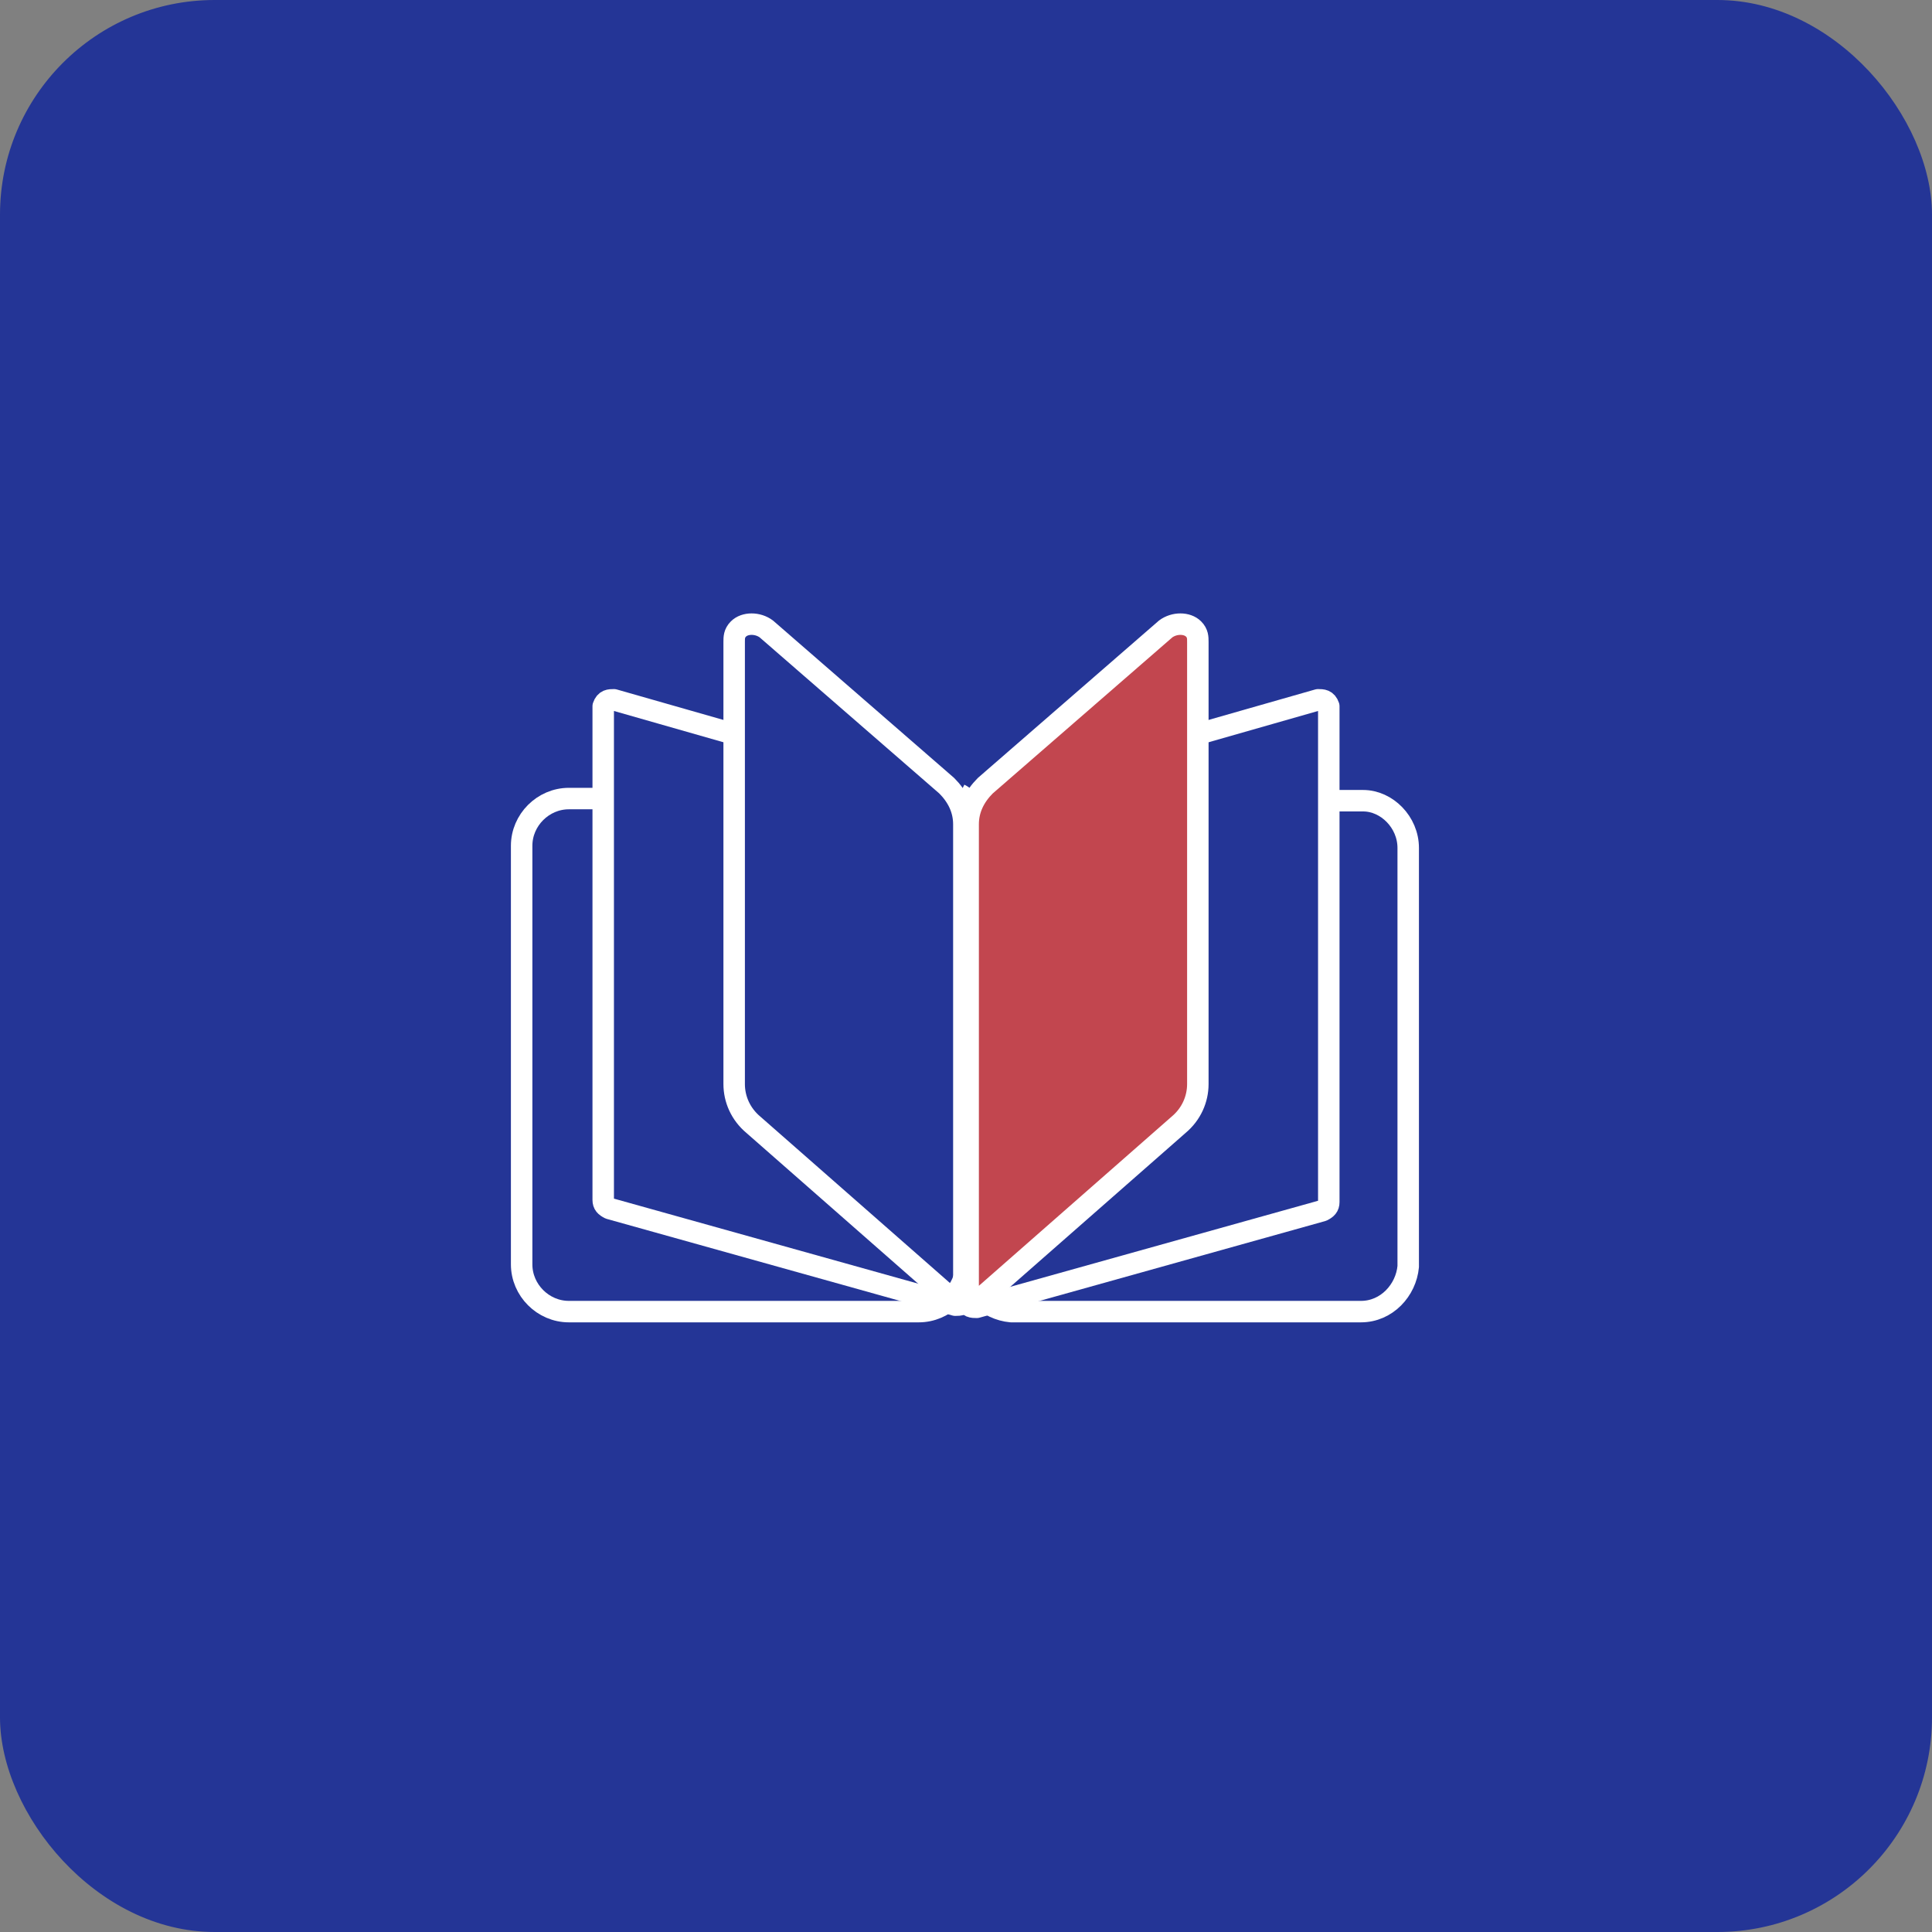
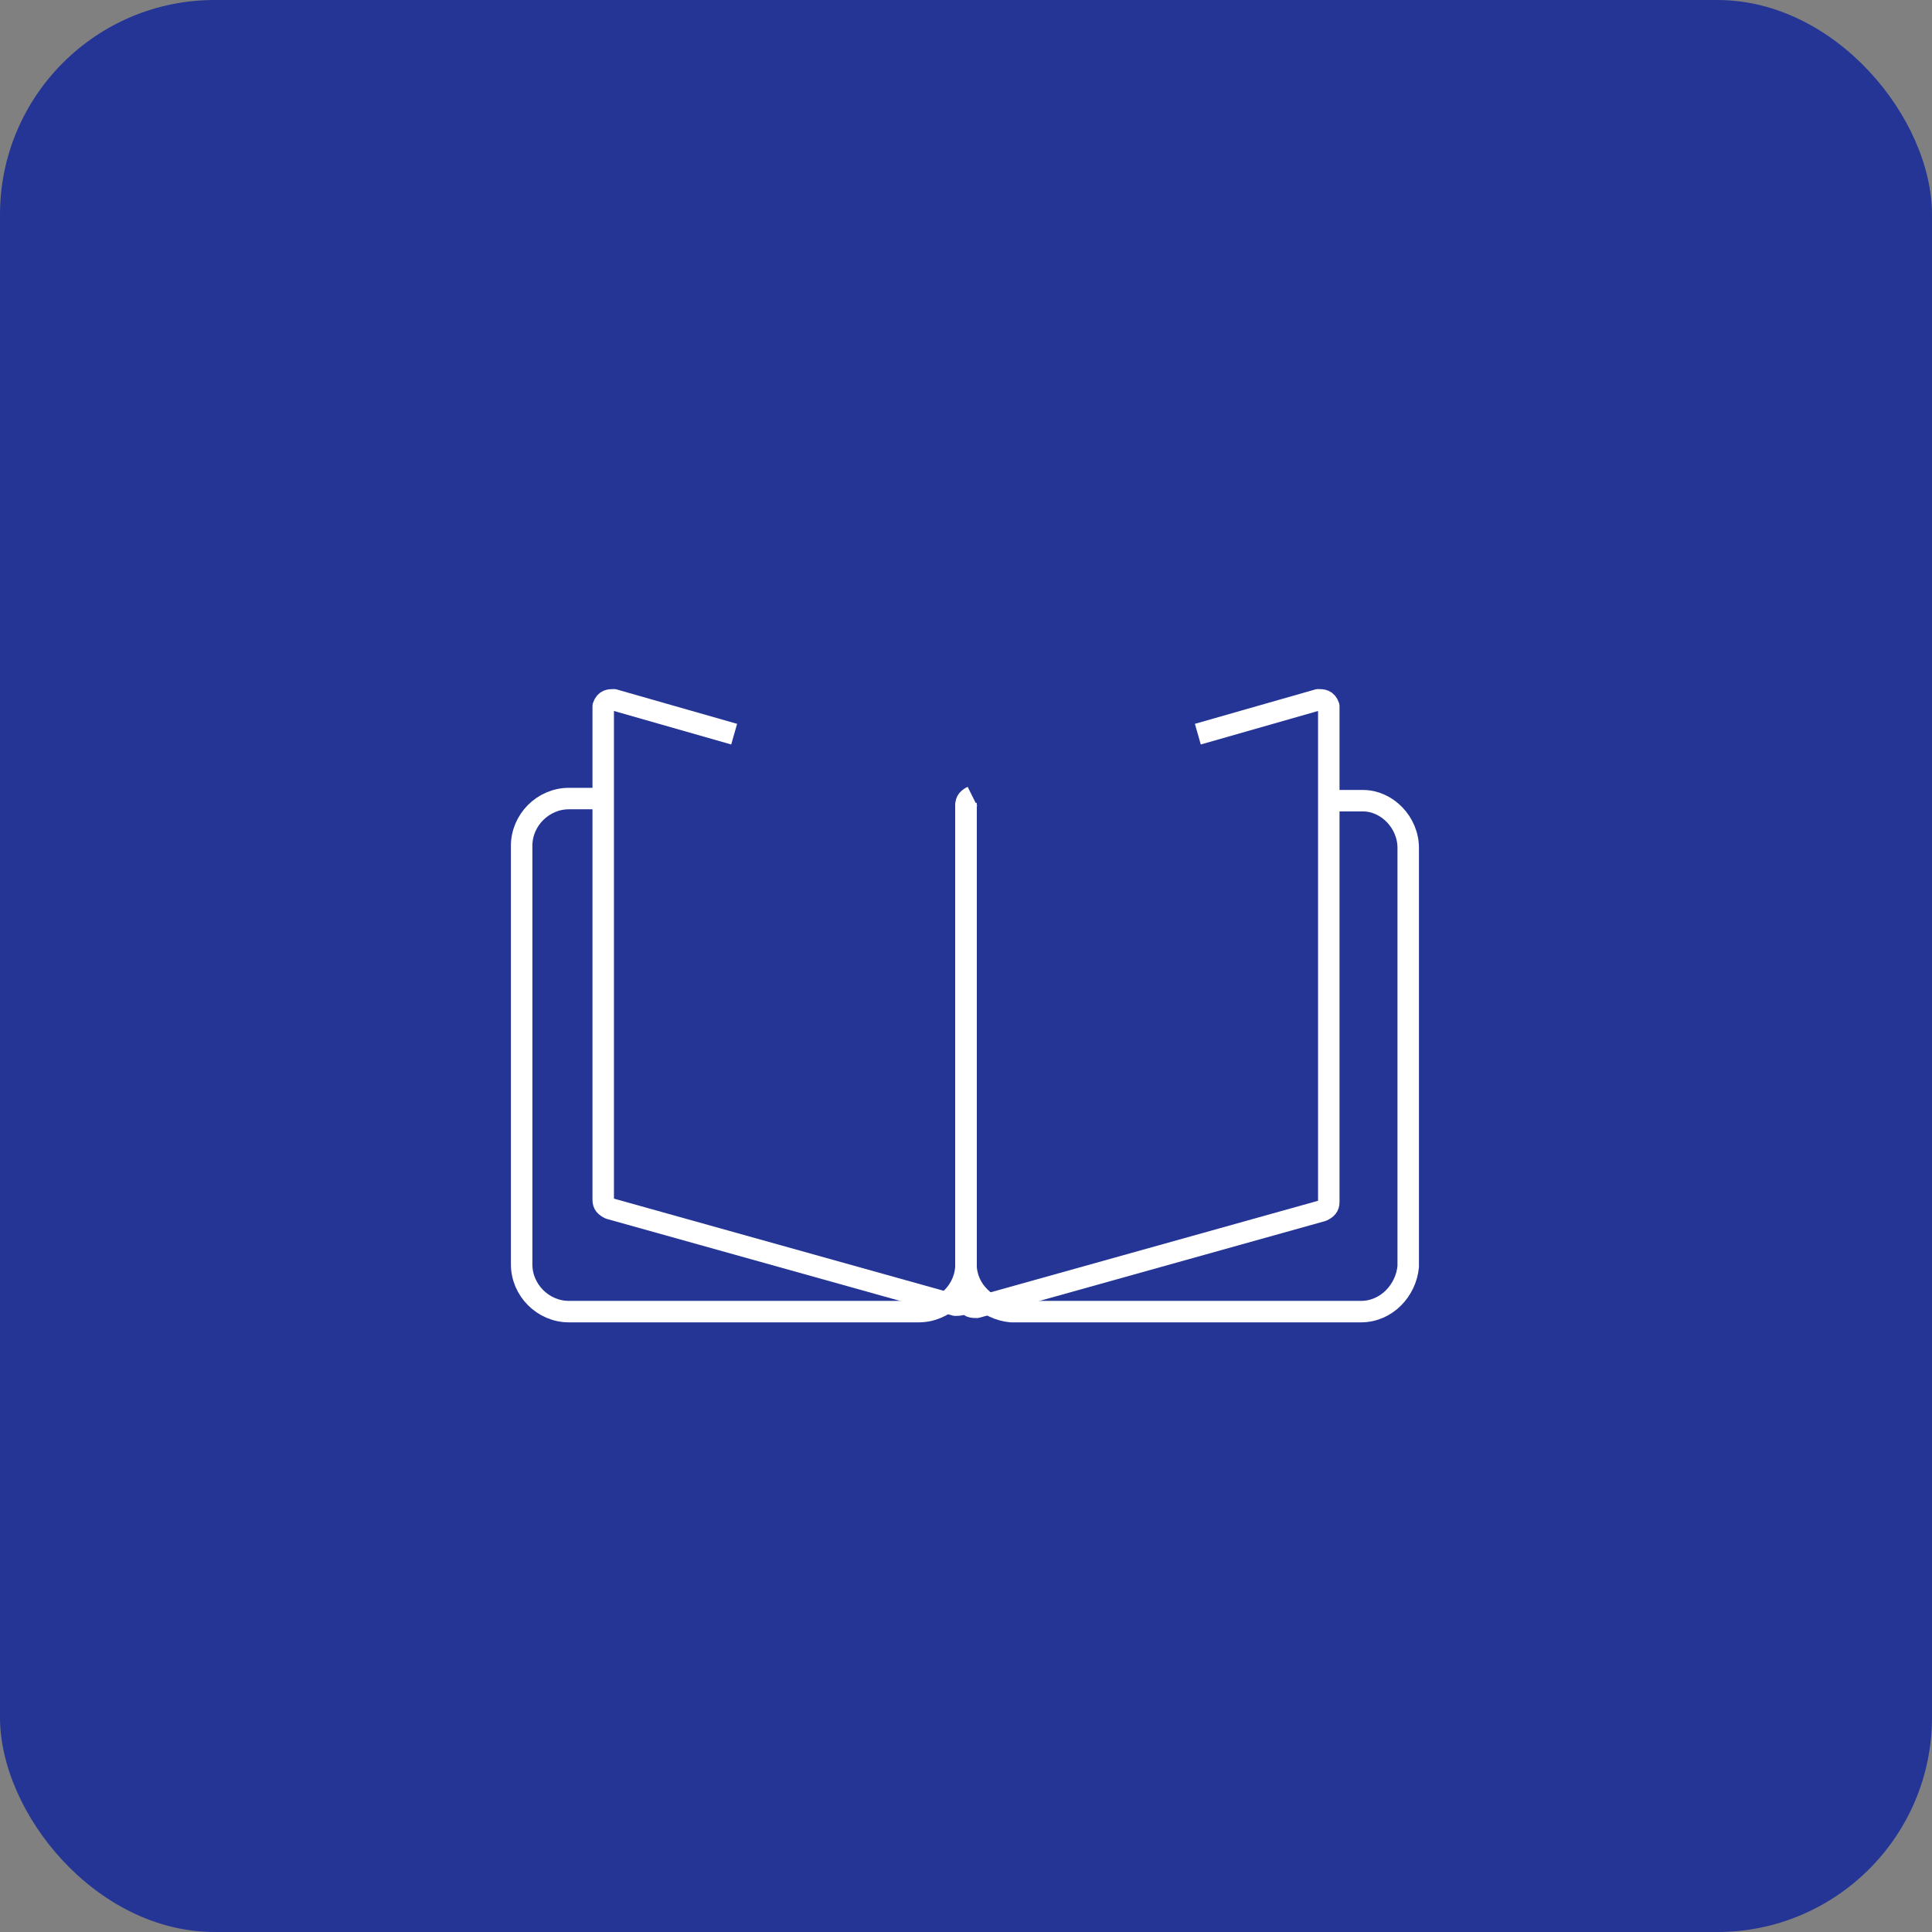
<svg xmlns="http://www.w3.org/2000/svg" id="Layer_1" data-name="Layer 1" width="90" height="90" version="1.1" viewBox="0 0 90 90">
  <rect x="0" y="0" width="90" height="90" fill="#808080" stroke="none" />
  <defs>
    <style>
      .cls-1 {
        fill: none;
      }

      .cls-1, .cls-2 {
        stroke: #fff;
        stroke-linejoin: round;
      }

      .cls-3 {
        fill: #243596;
        stroke-width: 0px;
      }

      .cls-2 {
        fill: #c2464f;
      }
    </style>
  </defs>
  <rect id="Rectangle_79" data-name="Rectangle 79" class="cls-3" width="90" height="90" rx="10" ry="10" />
  <g id="Group_135" data-name="Group 135">
    <path id="Path_173" data-name="Path 173" class="cls-1" d="M45,39.4v19.5c0,1.2-1,2.2-2.2,2.2h-16.3c-1.2,0-2.2-1-2.2-2.2h0v-19.5c0-1.2,1-2.2,2.2-2.2h1.5" />
    <path id="Path_174" data-name="Path 174" class="cls-1" d="M45,39.4v19.5c0,1.2,1,2.1,2.1,2.2h16.3c1.2,0,2.1-1,2.2-2.1h0v-19.5c0-1.2-1-2.2-2.1-2.2h-1.6" />
-     <path id="Path_175" data-name="Path 175" class="cls-2" d="M54.9,52.4l-9,7.9c-.2.2-.5.2-.7,0,0,0-.1-.2-.1-.3v-21.6c0-.7.3-1.3.8-1.8l8.4-7.3c.4-.3,1-.3,1.3,0,.2.2.2.4.2.6v20.6c0,.7-.3,1.4-.9,1.9Z" />
-     <path id="Path_176" data-name="Path 176" class="cls-1" d="M55.8,34.2" />
    <path id="Path_177" data-name="Path 177" class="cls-1" d="M55.8,34.2l5.6-1.6c.2,0,.4,0,.5.3,0,0,0,0,0,.1v23c0,.2-.1.3-.3.4l-16.1,4.5c-.2,0-.4,0-.5-.3,0,0,0,0,0-.1v-23c0-.2.1-.3.3-.4" />
    <path id="Path_178" data-name="Path 178" class="cls-1" d="M34.2,34.2" />
-     <path id="Path_179" data-name="Path 179" class="cls-1" d="M34.2,34.2l-5.6-1.6c-.2,0-.4,0-.5.3,0,0,0,0,0,0v23c0,.2.1.3.3.4l16.1,4.5c.2,0,.4,0,.5-.3,0,0,0,0,0-.1v-23c0-.2-.1-.3-.3-.4" />
-     <path id="Path_180" data-name="Path 180" class="cls-1" d="M35.1,52.4l9,7.9c.2.2.5.2.7,0,0,0,.1-.2.1-.3v-21.6c0-.7-.3-1.3-.8-1.8l-8.4-7.3c-.4-.3-1-.3-1.3,0-.2.2-.2.4-.2.6v20.6c0,.7.3,1.4.9,1.9Z" />
+     <path id="Path_179" data-name="Path 179" class="cls-1" d="M34.2,34.2l-5.6-1.6c-.2,0-.4,0-.5.3,0,0,0,0,0,0v23c0,.2.1.3.3.4l16.1,4.5c.2,0,.4,0,.5-.3,0,0,0,0,0-.1v-23" />
  </g>
</svg>